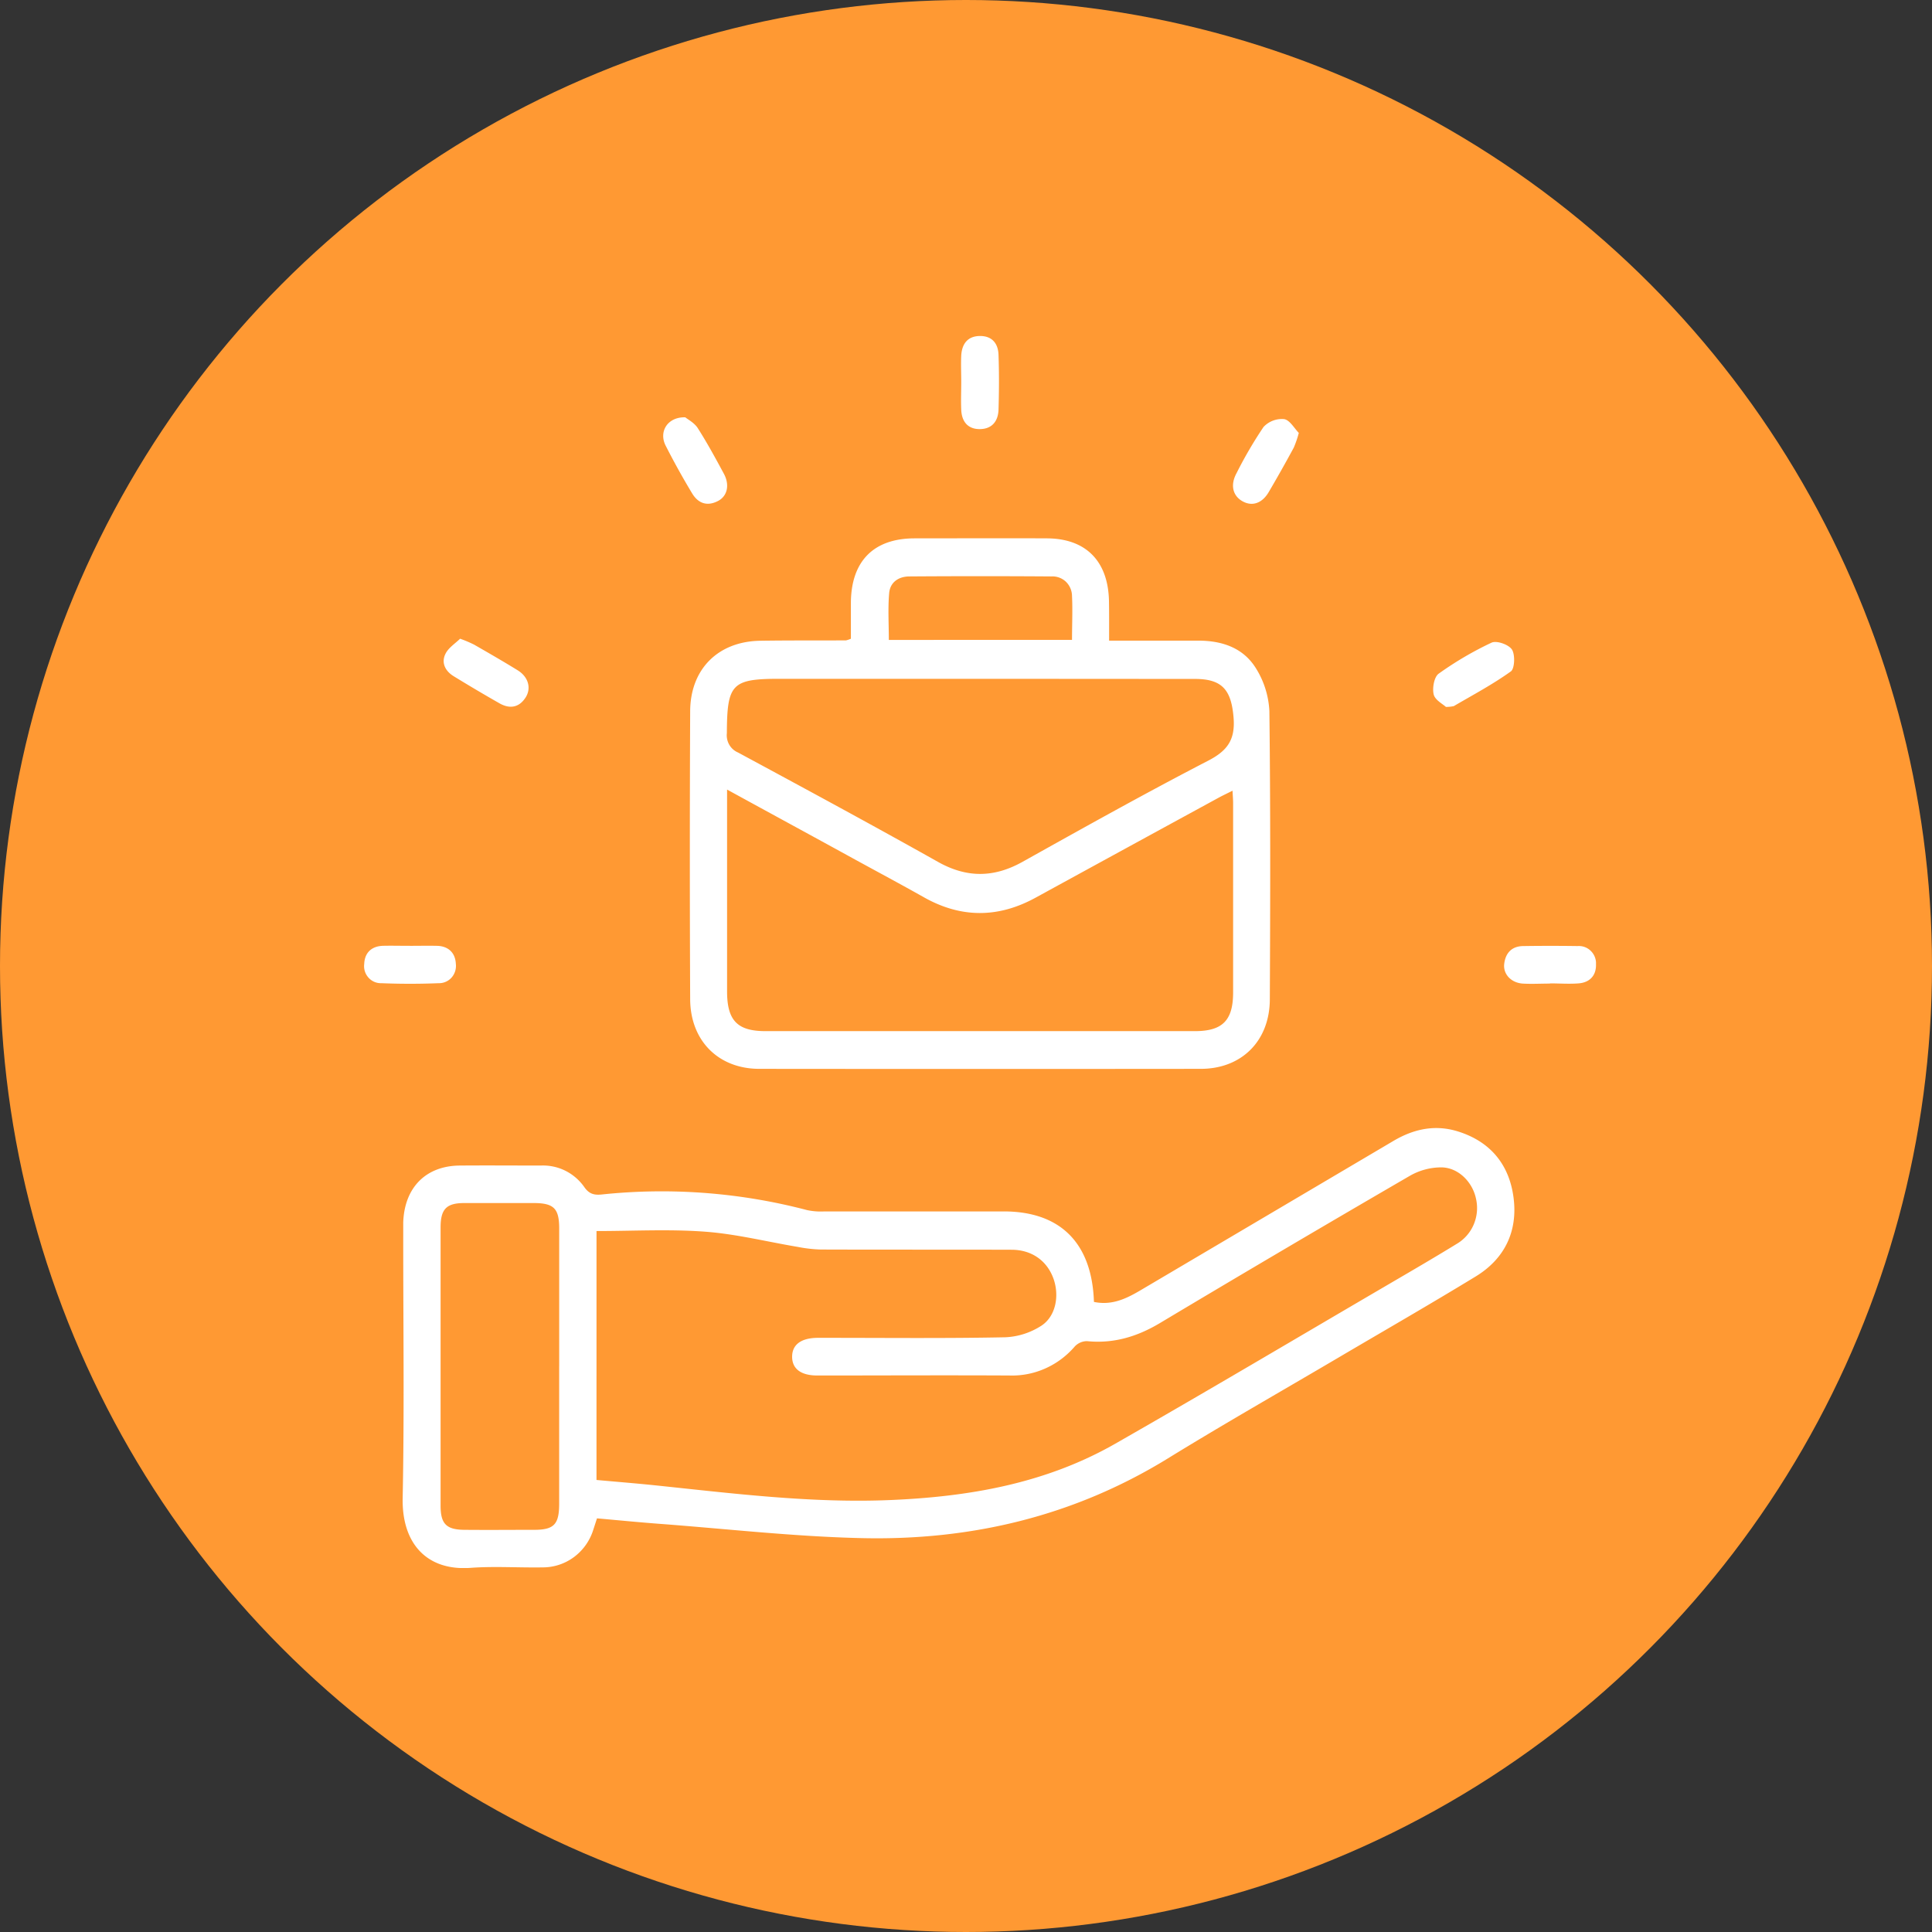
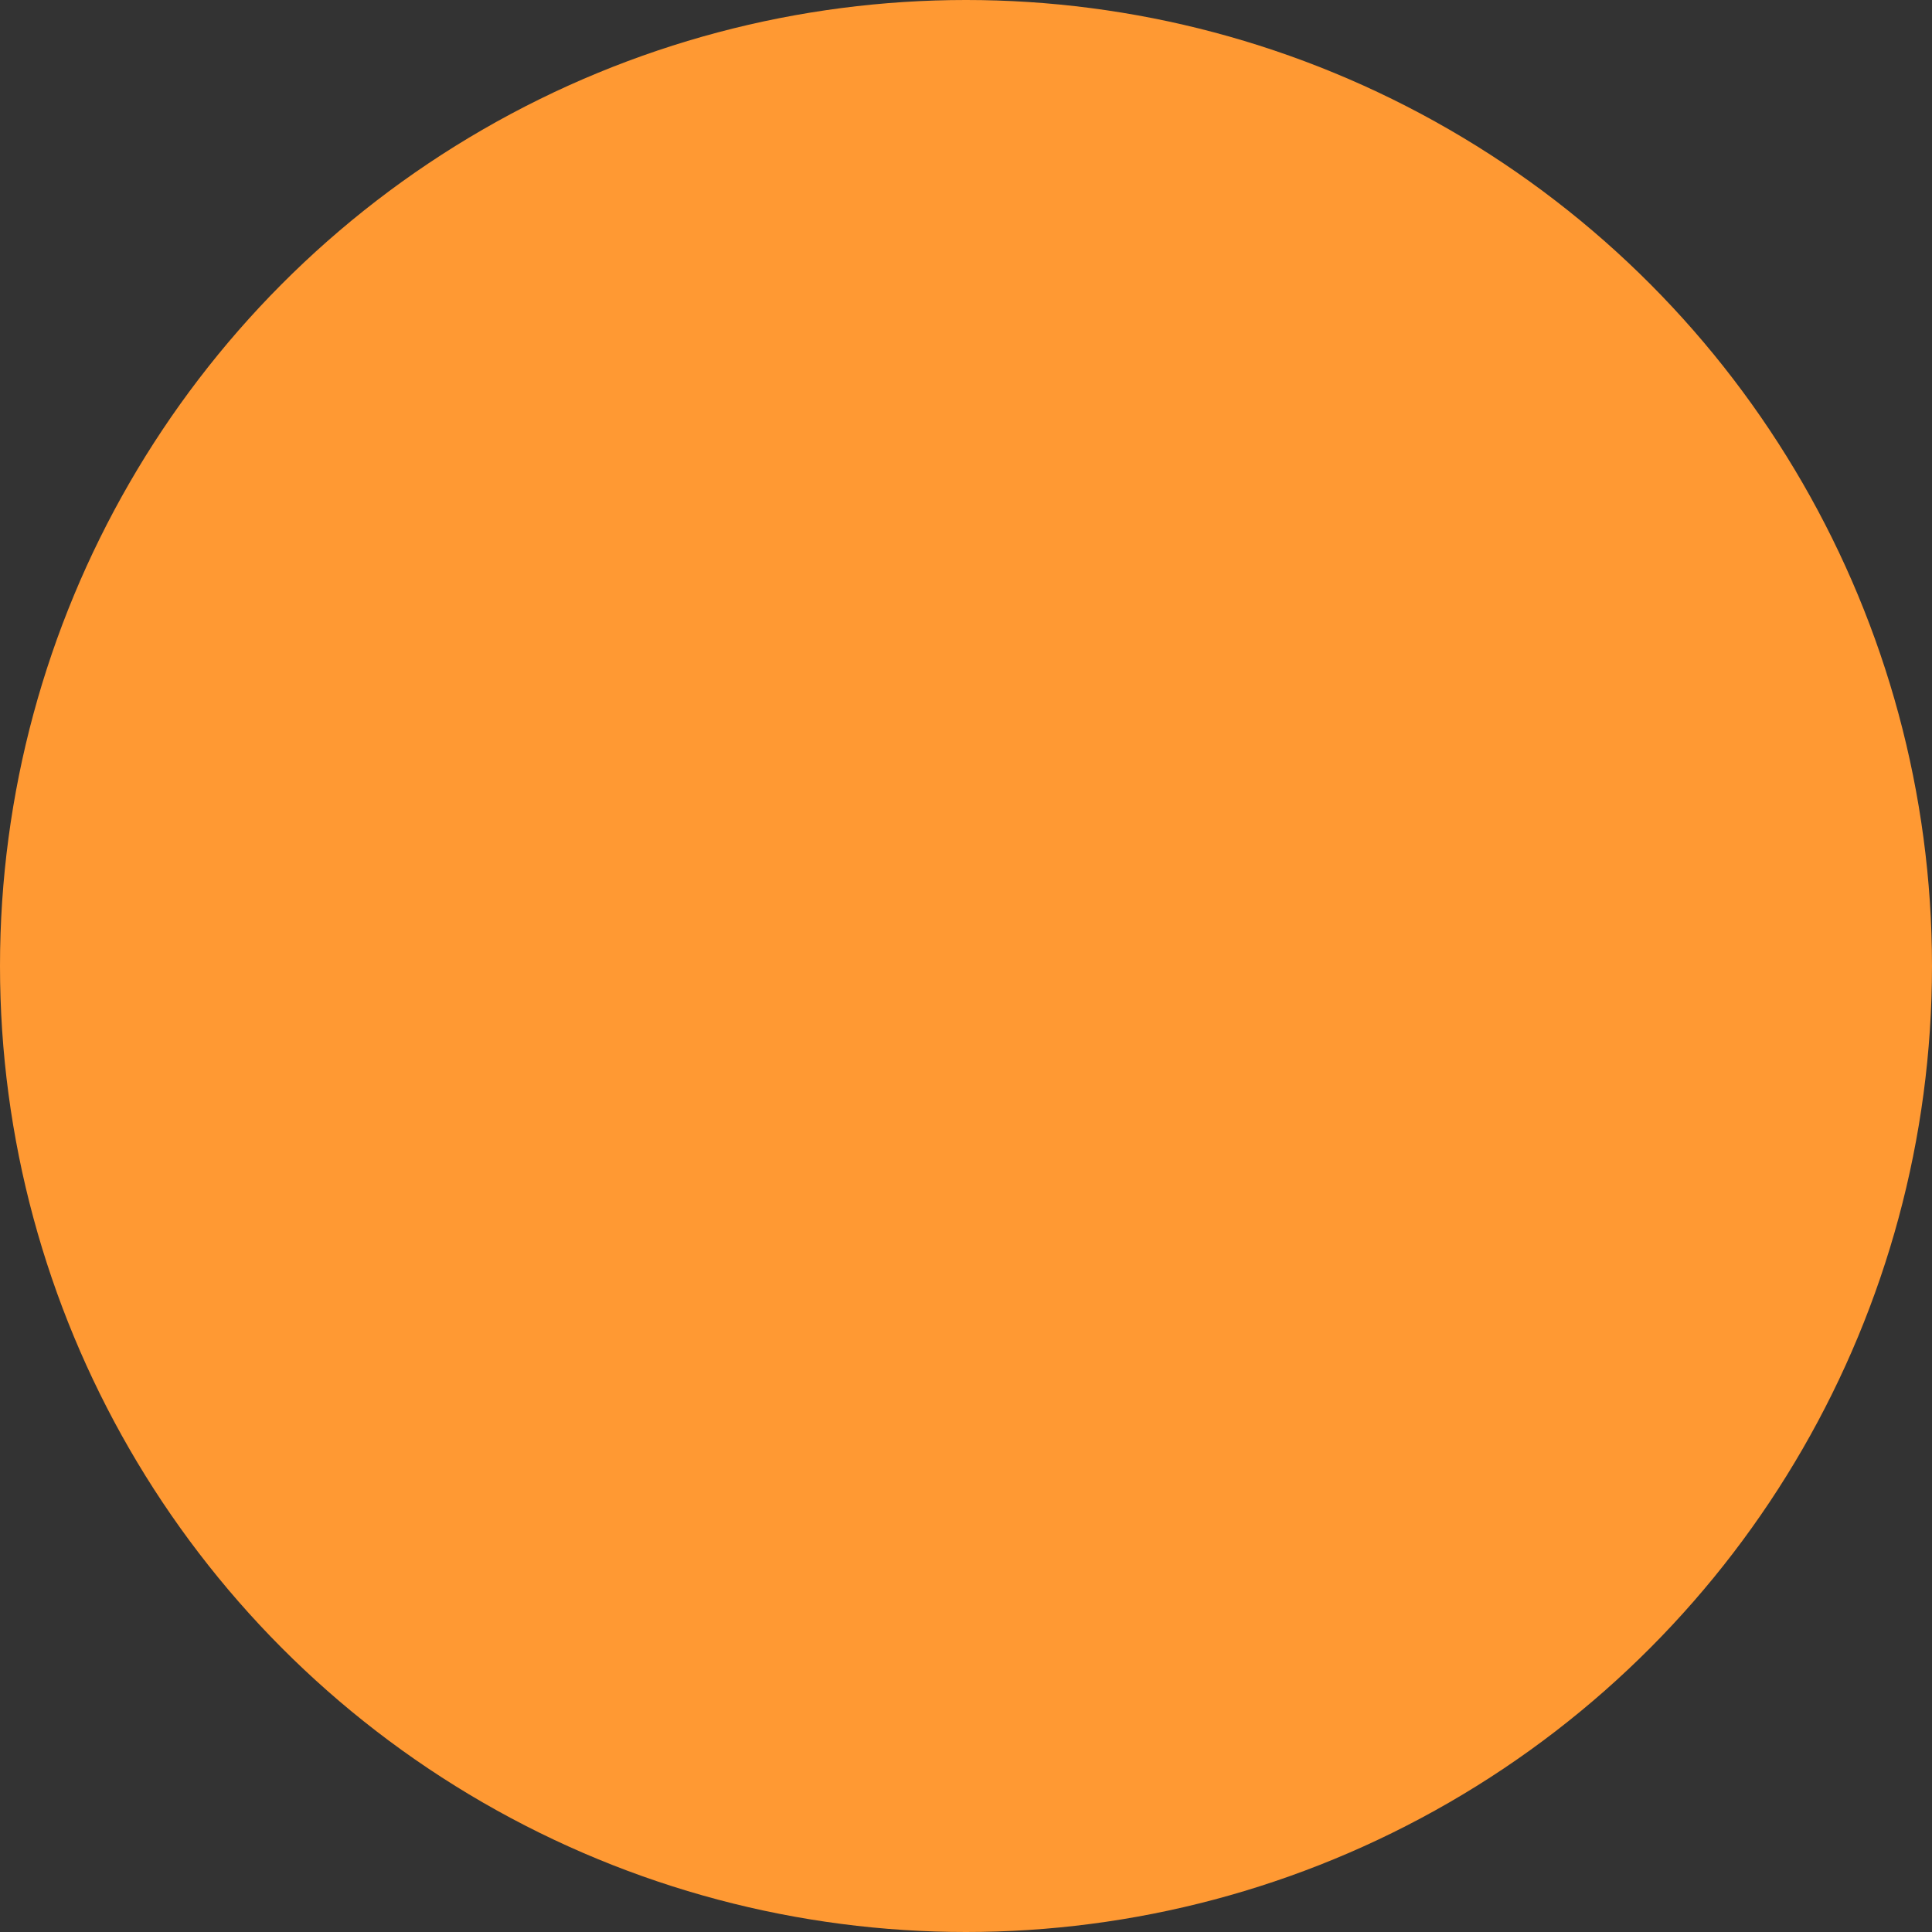
<svg xmlns="http://www.w3.org/2000/svg" width="69" height="69" fill="none">
  <rect width="100%" height="100%" fill="#333333" stroke="none" />
  <circle cx="34.5" cy="34.5" r="34.5" fill="#F93" />
  <g fill="#fff" clip-path="url(#a)">
    <path d="M39.069 46.497c.646.135 1.164-.12 1.676-.423l9.012-5.322c.722-.429 1.48-.596 2.288-.351 1.154.351 1.853 1.162 2.01 2.37.158 1.209-.322 2.189-1.35 2.816-1.643 1.002-3.311 1.96-4.969 2.937-2.008 1.183-4.034 2.336-6.02 3.558-3.368 2.074-7.045 2.938-10.925 2.851-2.429-.054-4.854-.333-7.28-.514-.726-.055-1.45-.127-2.19-.192l-.132.407a1.93 1.93 0 0 1-.688.974 1.87 1.87 0 0 1-1.12.37c-.86.015-1.724-.046-2.58.017-1.564.112-2.451-.877-2.42-2.487.062-3.131.018-6.265.02-9.397v-.448c.04-1.252.813-2.036 2.04-2.036.958-.008 1.916 0 2.874 0 .302-.014.603.05.874.184.272.135.506.337.681.588.17.243.35.288.614.262 2.46-.26 4.945-.072 7.34.557q.309.065.627.047h6.38c2.03-.006 3.17 1.122 3.238 3.232m-17.766 6.359c.702.064 1.363.117 2.023.184 2.808.292 5.613.65 8.446.534 2.832-.117 5.558-.587 8.053-2.01 3.253-1.858 6.477-3.772 9.714-5.665.83-.485 1.661-.968 2.48-1.471.272-.158.487-.4.612-.692a1.5 1.5 0 0 0 .083-.927c-.121-.58-.61-1.098-1.218-1.117a2.26 2.26 0 0 0-1.147.303 818 818 0 0 0-8.927 5.26c-.813.485-1.655.738-2.6.643a.6.6 0 0 0-.438.191c-.29.337-.648.605-1.051.784a2.9 2.9 0 0 1-1.28.252c-2.288-.012-4.576 0-6.865 0-.583 0-.896-.238-.898-.667-.001-.429.31-.668.894-.678h.341c2.132 0 4.253.023 6.378-.02.462-.02.91-.165 1.3-.42.51-.344.632-1.067.426-1.66-.227-.648-.776-1.045-1.503-1.046-2.273-.007-4.545 0-6.818-.008a5 5 0 0 1-.817-.094c-1.103-.185-2.198-.461-3.307-.543-1.281-.096-2.576-.023-3.88-.023zm-1.332-4.057v-4.923c0-.718-.192-.907-.903-.91h-2.484c-.64 0-.847.214-.849.865v9.945c0 .648.206.856.853.861.829.008 1.656 0 2.484 0 .711 0 .895-.191.898-.918v-4.925zM39.611 22.88h3.182c.845 0 1.608.25 2.064.991.286.456.45.98.478 1.52.041 3.429.032 6.858.016 10.288 0 1.493-1.004 2.491-2.46 2.494q-7.885.008-15.772 0c-1.456 0-2.462-.998-2.47-2.485q-.024-5.145 0-10.288c.007-1.508 1-2.491 2.5-2.516 1.021-.016 2.043-.008 3.064-.013a1 1 0 0 0 .176-.059v-1.285c.009-1.482.809-2.296 2.265-2.3 1.573 0 3.148-.008 4.722 0 1.421 0 2.22.832 2.231 2.287.007.427.004.856.004 1.366m-13.644 5.318v7.205c0 1.04.362 1.423 1.37 1.423h15.339c.987 0 1.363-.384 1.364-1.38v-6.762c0-.126-.012-.252-.021-.445-.201.102-.359.175-.51.258a4154 4154 0 0 0-6.518 3.56c-1.333.733-2.665.74-3.998-.013-.799-.45-1.598-.878-2.398-1.315-1.51-.83-3.03-1.654-4.628-2.53m9.03-3.956h-7.152c-1.712 0-1.877.182-1.886 1.943a.68.68 0 0 0 .087.413.66.66 0 0 0 .312.276c2.39 1.29 4.78 2.58 7.151 3.912 1.02.57 1.983.562 2.997 0 2.202-1.23 4.406-2.462 6.644-3.62.685-.355.971-.746.906-1.54-.081-.982-.4-1.379-1.376-1.379zm3.289-1.39c0-.543.025-1.055 0-1.562a.72.72 0 0 0-.22-.517.7.7 0 0 0-.521-.187 362 362 0 0 0-5.063 0c-.38 0-.692.2-.726.597-.048.551-.012 1.11-.012 1.67zM14.642 33.78c.323 0 .648-.007.972 0 .4.012.648.25.666.644a.63.63 0 0 1-.153.49.6.6 0 0 1-.464.2q-1.02.042-2.04 0a.59.59 0 0 1-.464-.2.61.61 0 0 1-.151-.488c.016-.4.26-.632.666-.647.313-.008.638.002.968 0M55.353 35.128c-.325 0-.65.019-.972 0-.415-.03-.703-.339-.659-.706.048-.394.276-.63.681-.634a67 67 0 0 1 1.946 0 .6.6 0 0 1 .47.178.62.62 0 0 1 .181.476c.01.407-.232.65-.626.679-.339.026-.681 0-1.02 0zM34.33 13.643c0-.315-.015-.63 0-.944.024-.415.226-.695.666-.699s.657.272.666.687c.023.645.019 1.291 0 1.936-.012.42-.233.698-.666.702s-.649-.272-.666-.69c-.015-.33 0-.662 0-.992M16.432 22.811q.255.09.497.21c.522.3 1.045.6 1.558.917.38.233.497.637.286.97-.236.368-.57.417-.933.211a57 57 0 0 1-1.64-.97c-.297-.183-.45-.479-.29-.799.108-.22.352-.37.522-.539M51.639 25.247c-.11-.104-.39-.246-.436-.447-.055-.225.017-.625.177-.739a12 12 0 0 1 1.89-1.109c.182-.084.611.067.728.246.117.18.1.679-.038.78-.645.463-1.351.838-2.038 1.24q-.14.03-.283.029M24.474 14.904c.099.081.327.198.447.387.334.525.634 1.075.932 1.629.219.407.121.815-.23.982-.385.191-.7.066-.912-.295a27 27 0 0 1-.932-1.68c-.265-.502.056-1.04.695-1.023M46.386 15.46q-.07.27-.18.527a51 51 0 0 1-.896 1.59c-.241.408-.601.519-.944.32-.342-.197-.43-.58-.207-.992q.431-.86.967-1.656a.9.9 0 0 1 .732-.281c.203.028.367.33.528.493" />
  </g>
  <defs>
    <clipPath id="a">
-       <path fill="#fff" d="M13 12h44v44H13z" />
-     </clipPath>
+       </clipPath>
  </defs>
</svg>